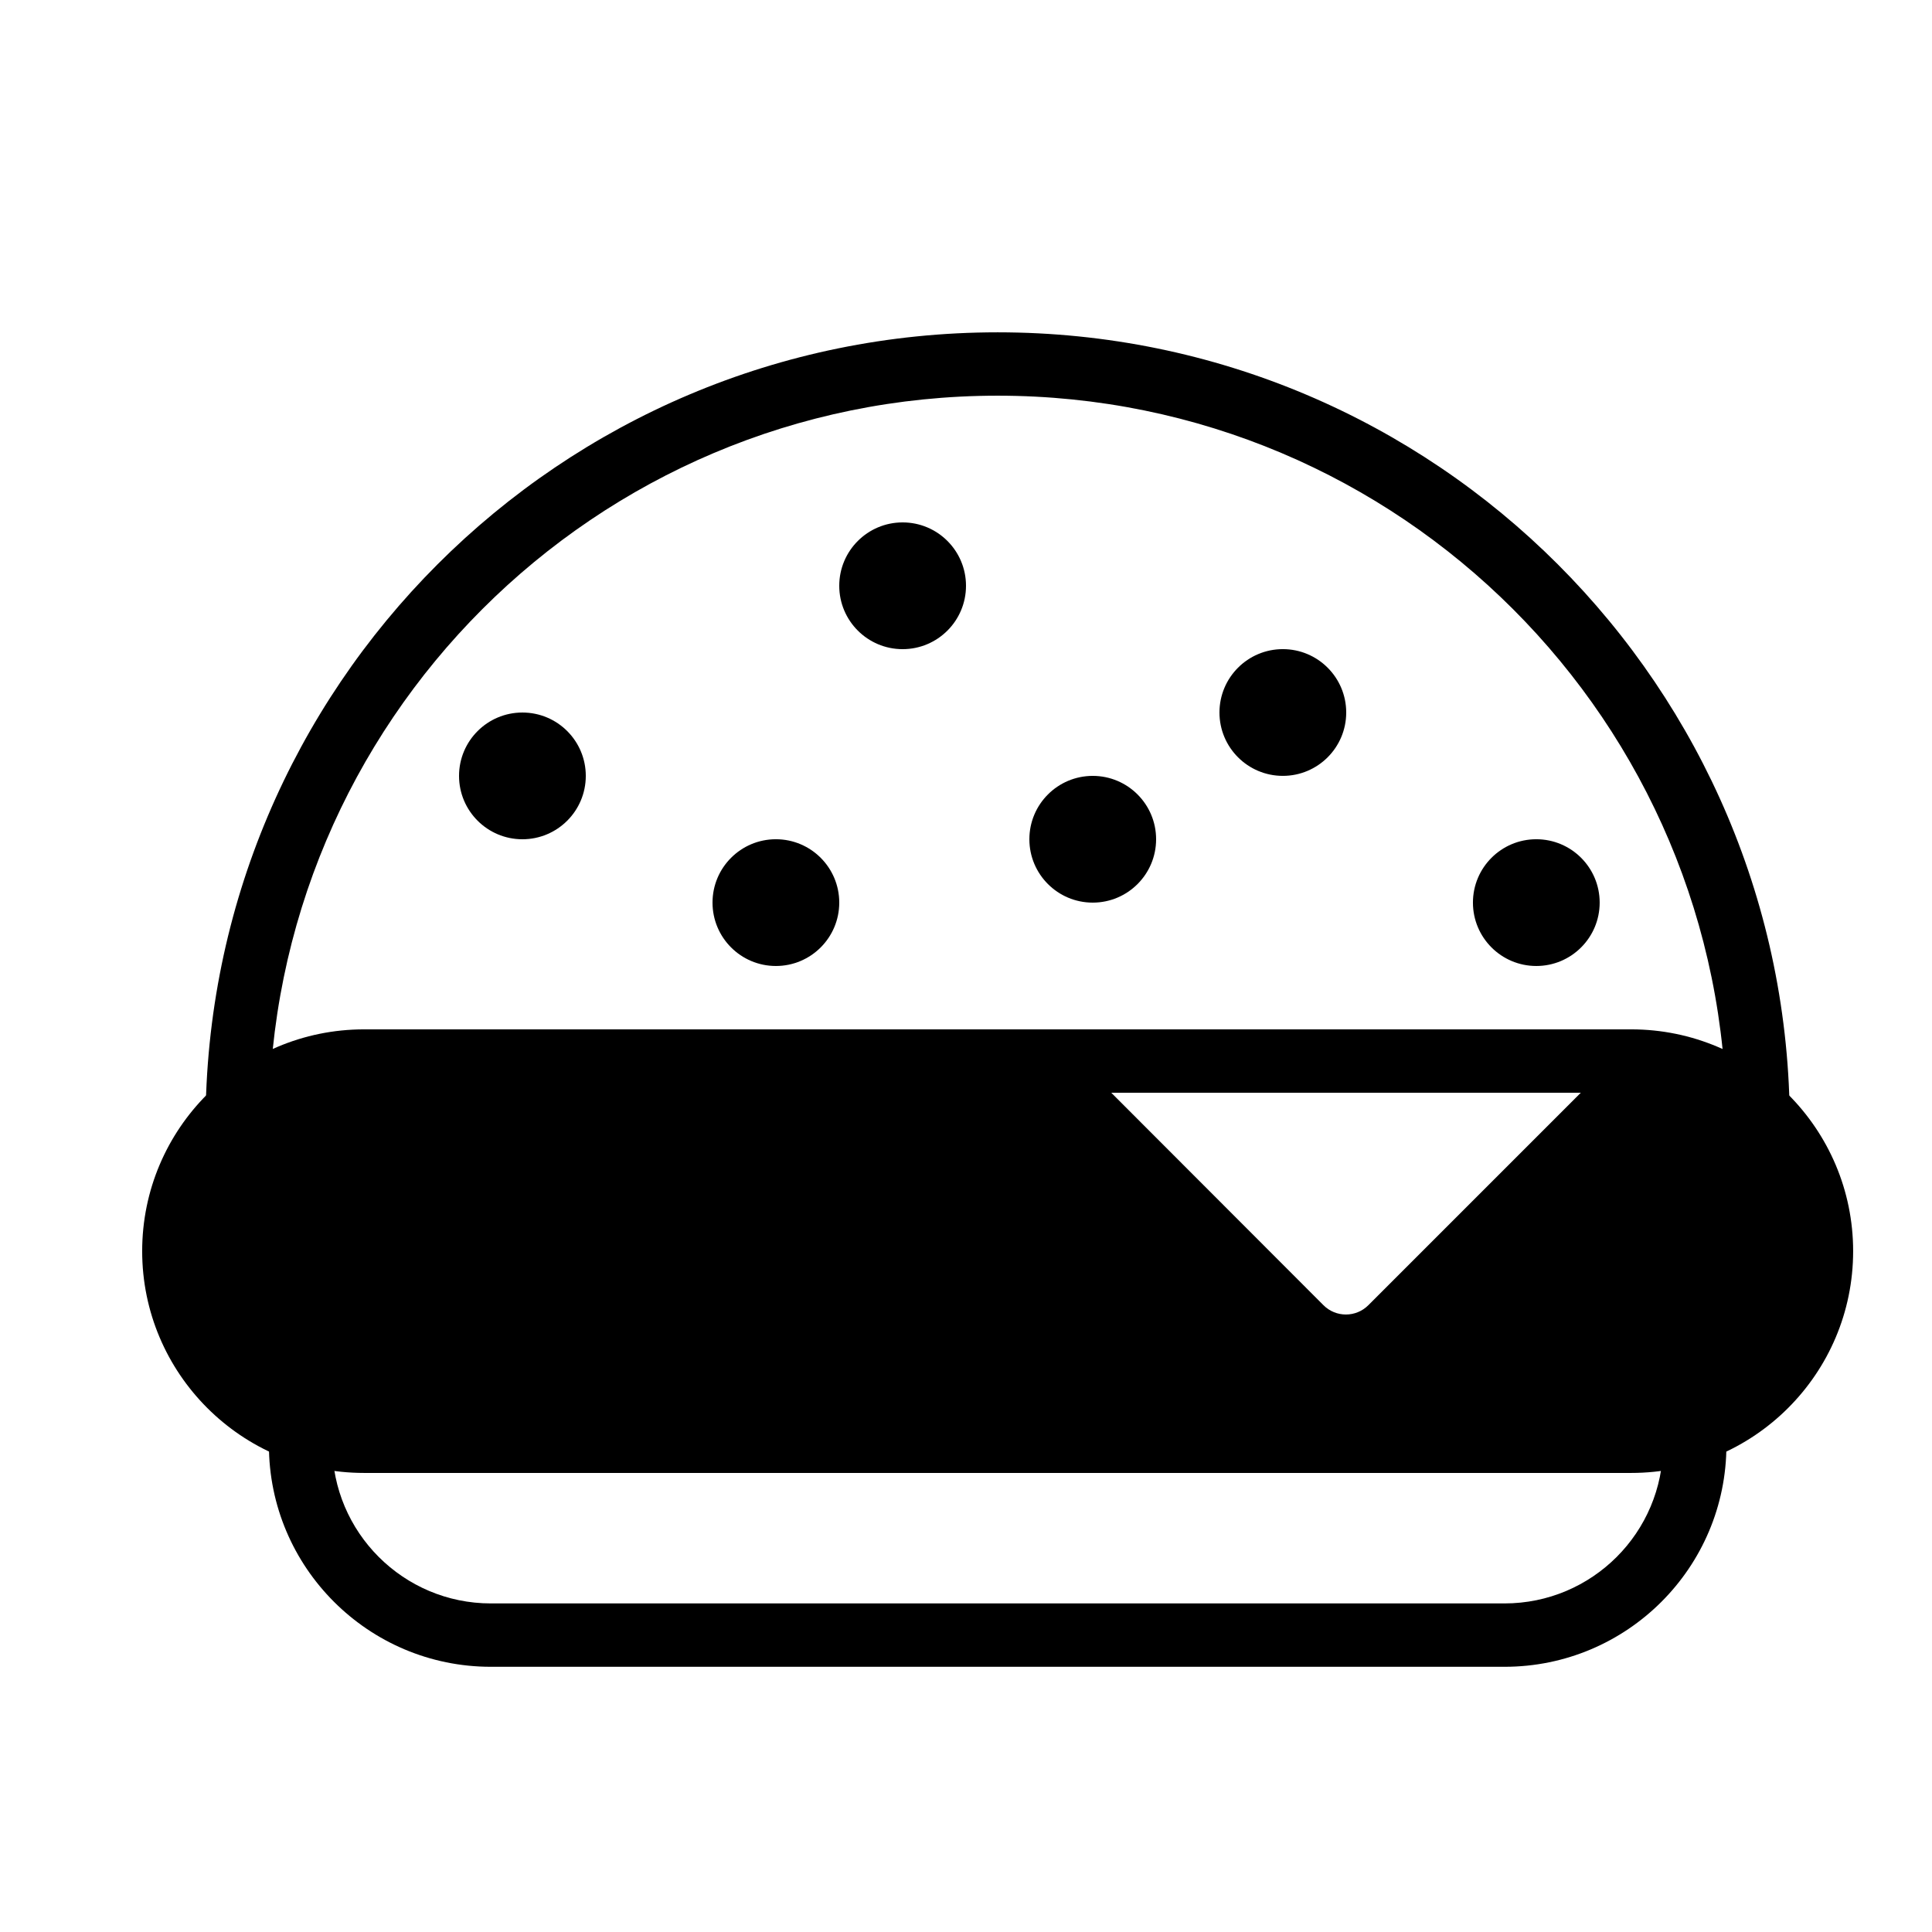
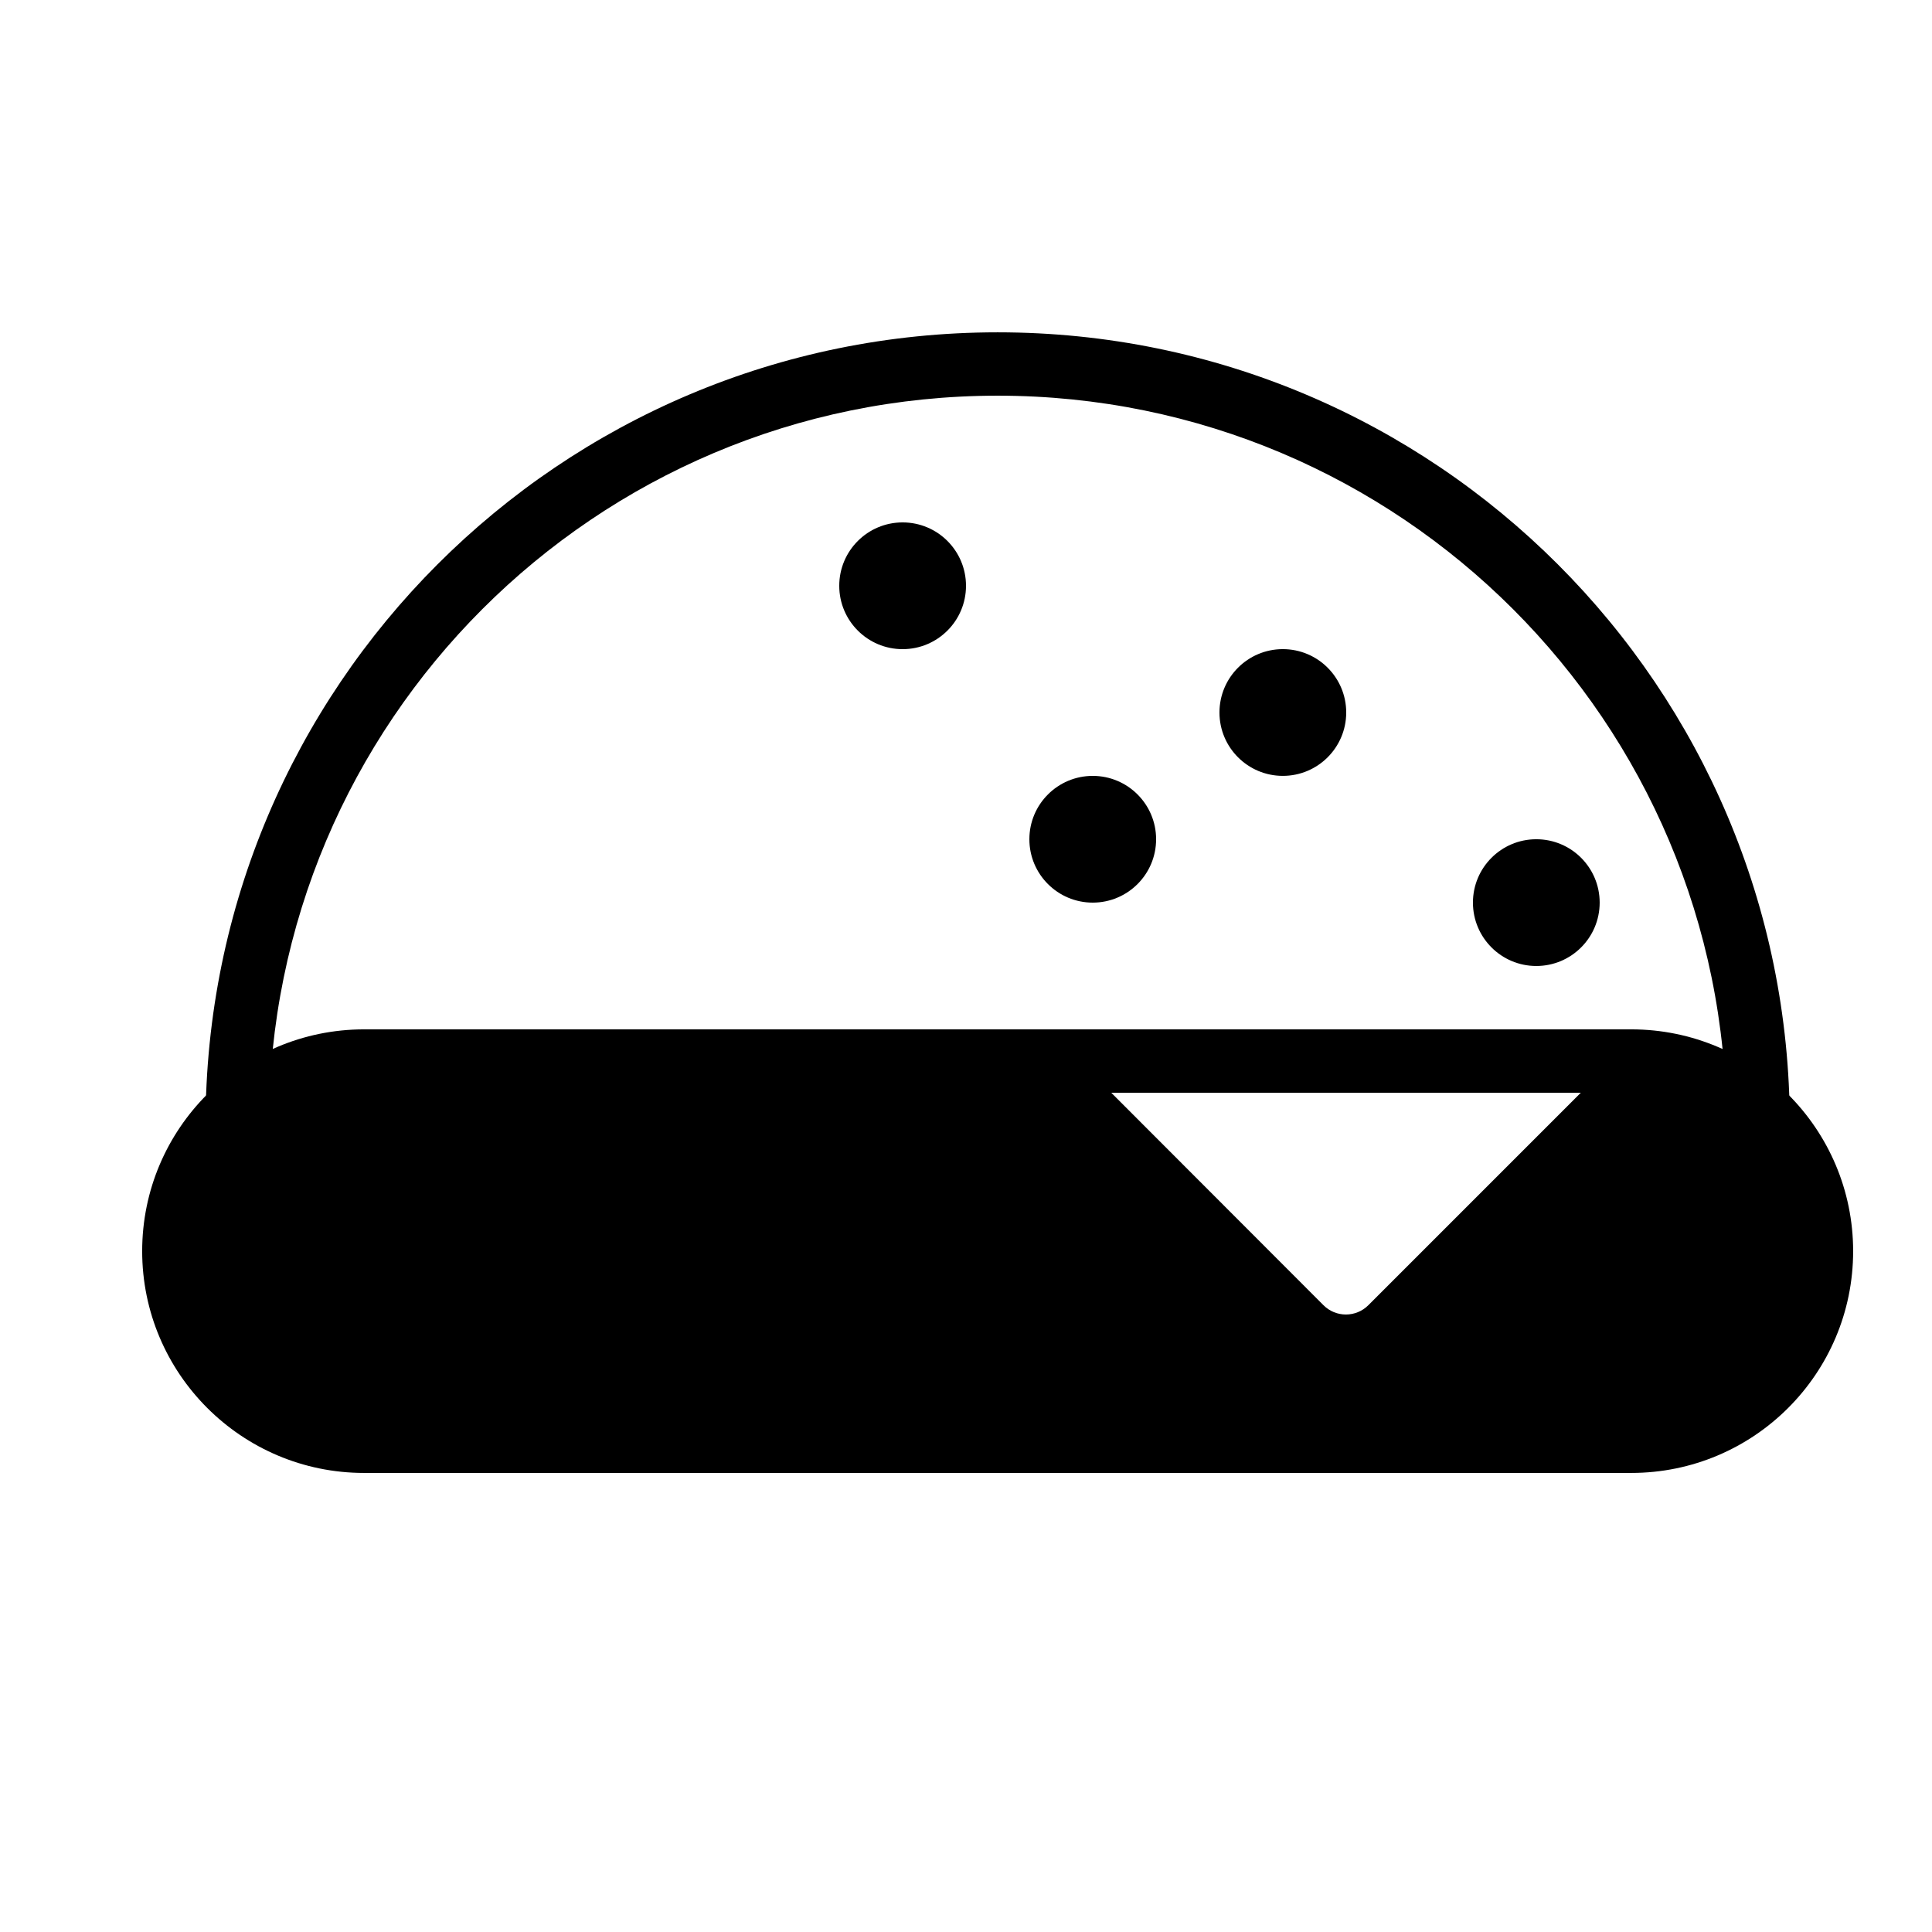
<svg xmlns="http://www.w3.org/2000/svg" fill="#000000" width="800px" height="800px" version="1.1" viewBox="144 144 512 512">
  <g fill-rule="evenodd">
-     <path d="m601.52 526.94c0 32.465-26.34 58.777-58.812 58.777h-268.63c-32.48 0-58.812-26.379-58.812-58.777 0-5.625 0.789-11.066 2.266-16.215 4.68 3.059 10.008 5.215 15.727 6.211-0.785 3.207-1.199 6.559-1.199 10.004 0 23.145 18.836 41.984 42.02 41.984h268.63c23.203 0 42.02-18.801 42.02-41.984 0-3.445-0.418-6.797-1.207-10.004 5.723-0.988 11.051-3.141 15.73-6.195 1.477 5.148 2.269 10.586 2.269 16.199z" />
    <path d="m408.39 248.86c106.67 0 193.13 86.449 193.13 193.13h16.793c0-115.95-93.977-209.92-209.92-209.92-115.95 0-209.92 93.977-209.92 209.92h16.793c0-106.67 86.449-193.13 193.12-193.13z" />
-     <path d="m299.24 349.62c0 9.273-7.519 16.793-16.797 16.793-9.273 0-16.793-7.519-16.793-16.793 0-9.273 7.519-16.793 16.793-16.793 9.277 0 16.797 7.519 16.797 16.793" />
    <path d="m400 299.24c0 9.273-7.519 16.793-16.797 16.793-9.273 0-16.793-7.519-16.793-16.793 0-9.277 7.519-16.797 16.793-16.797 9.277 0 16.797 7.519 16.797 16.797" />
-     <path d="m366.41 383.2c0 9.277-7.519 16.797-16.793 16.797-9.273 0-16.793-7.519-16.793-16.797 0-9.273 7.519-16.793 16.793-16.793 9.273 0 16.793 7.519 16.793 16.793" />
    <path d="m450.38 366.41c0 9.277-7.519 16.793-16.793 16.793-9.273 0-16.793-7.516-16.793-16.793 0-9.273 7.519-16.793 16.793-16.793 9.273 0 16.793 7.519 16.793 16.793" />
    <path d="m500.76 332.82c0 9.273-7.519 16.793-16.797 16.793-9.273 0-16.793-7.519-16.793-16.793 0-9.273 7.519-16.793 16.793-16.793 9.277 0 16.797 7.519 16.797 16.793" />
    <path d="m567.93 383.2c0 9.277-7.516 16.797-16.793 16.797-9.273 0-16.793-7.519-16.793-16.797 0-9.273 7.519-16.793 16.793-16.793 9.277 0 16.793 7.519 16.793 16.793" />
    <path d="m240.49 416.79h335.8c32.48 0 58.812 26.383 58.812 58.777 0 32.461-26.336 58.777-58.812 58.777h-335.8c-32.48 0-58.812-26.383-58.812-58.777 0-32.461 26.34-58.777 58.812-58.777zm266.13 73.109c-3.281 3.281-8.602 3.281-11.879 0l-56.246-56.316h124.44z" />
  </g>
</svg>